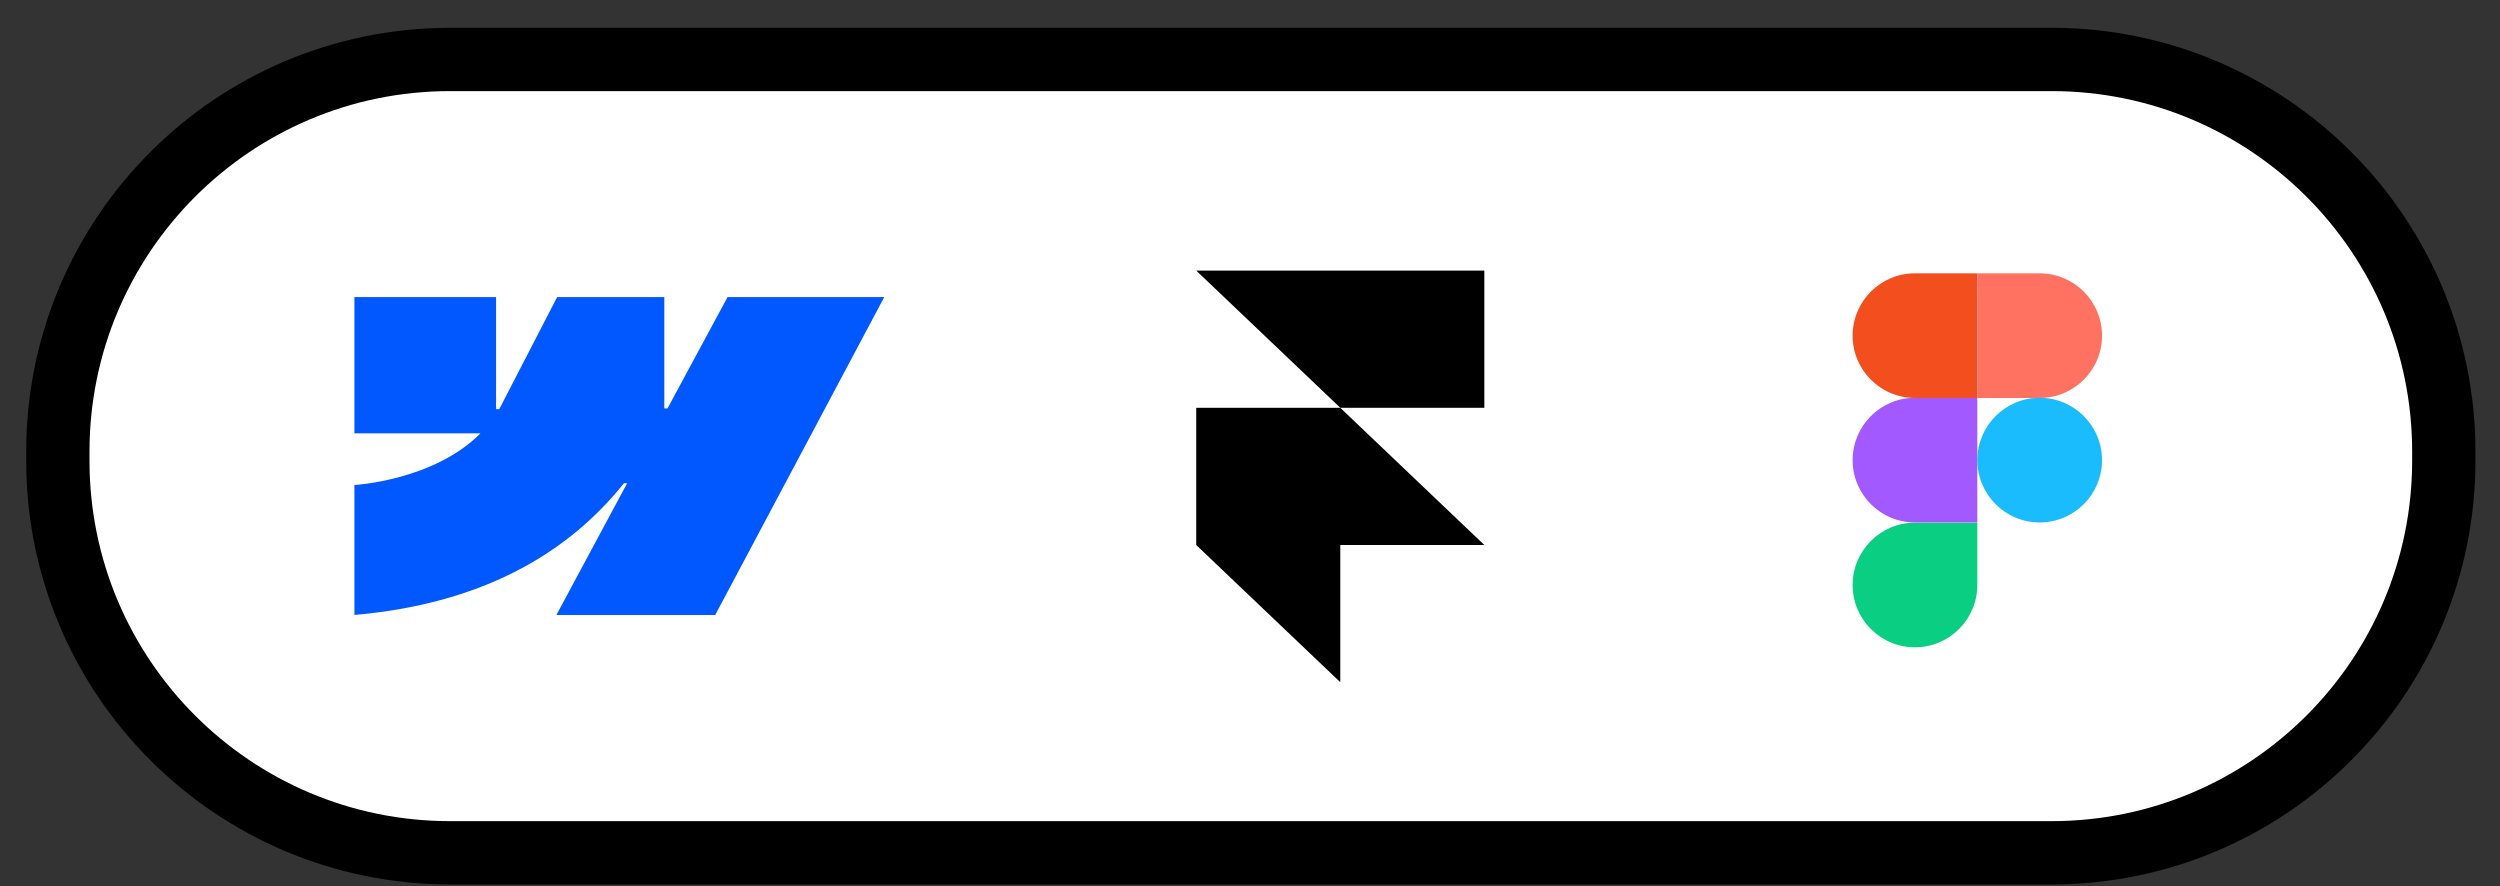
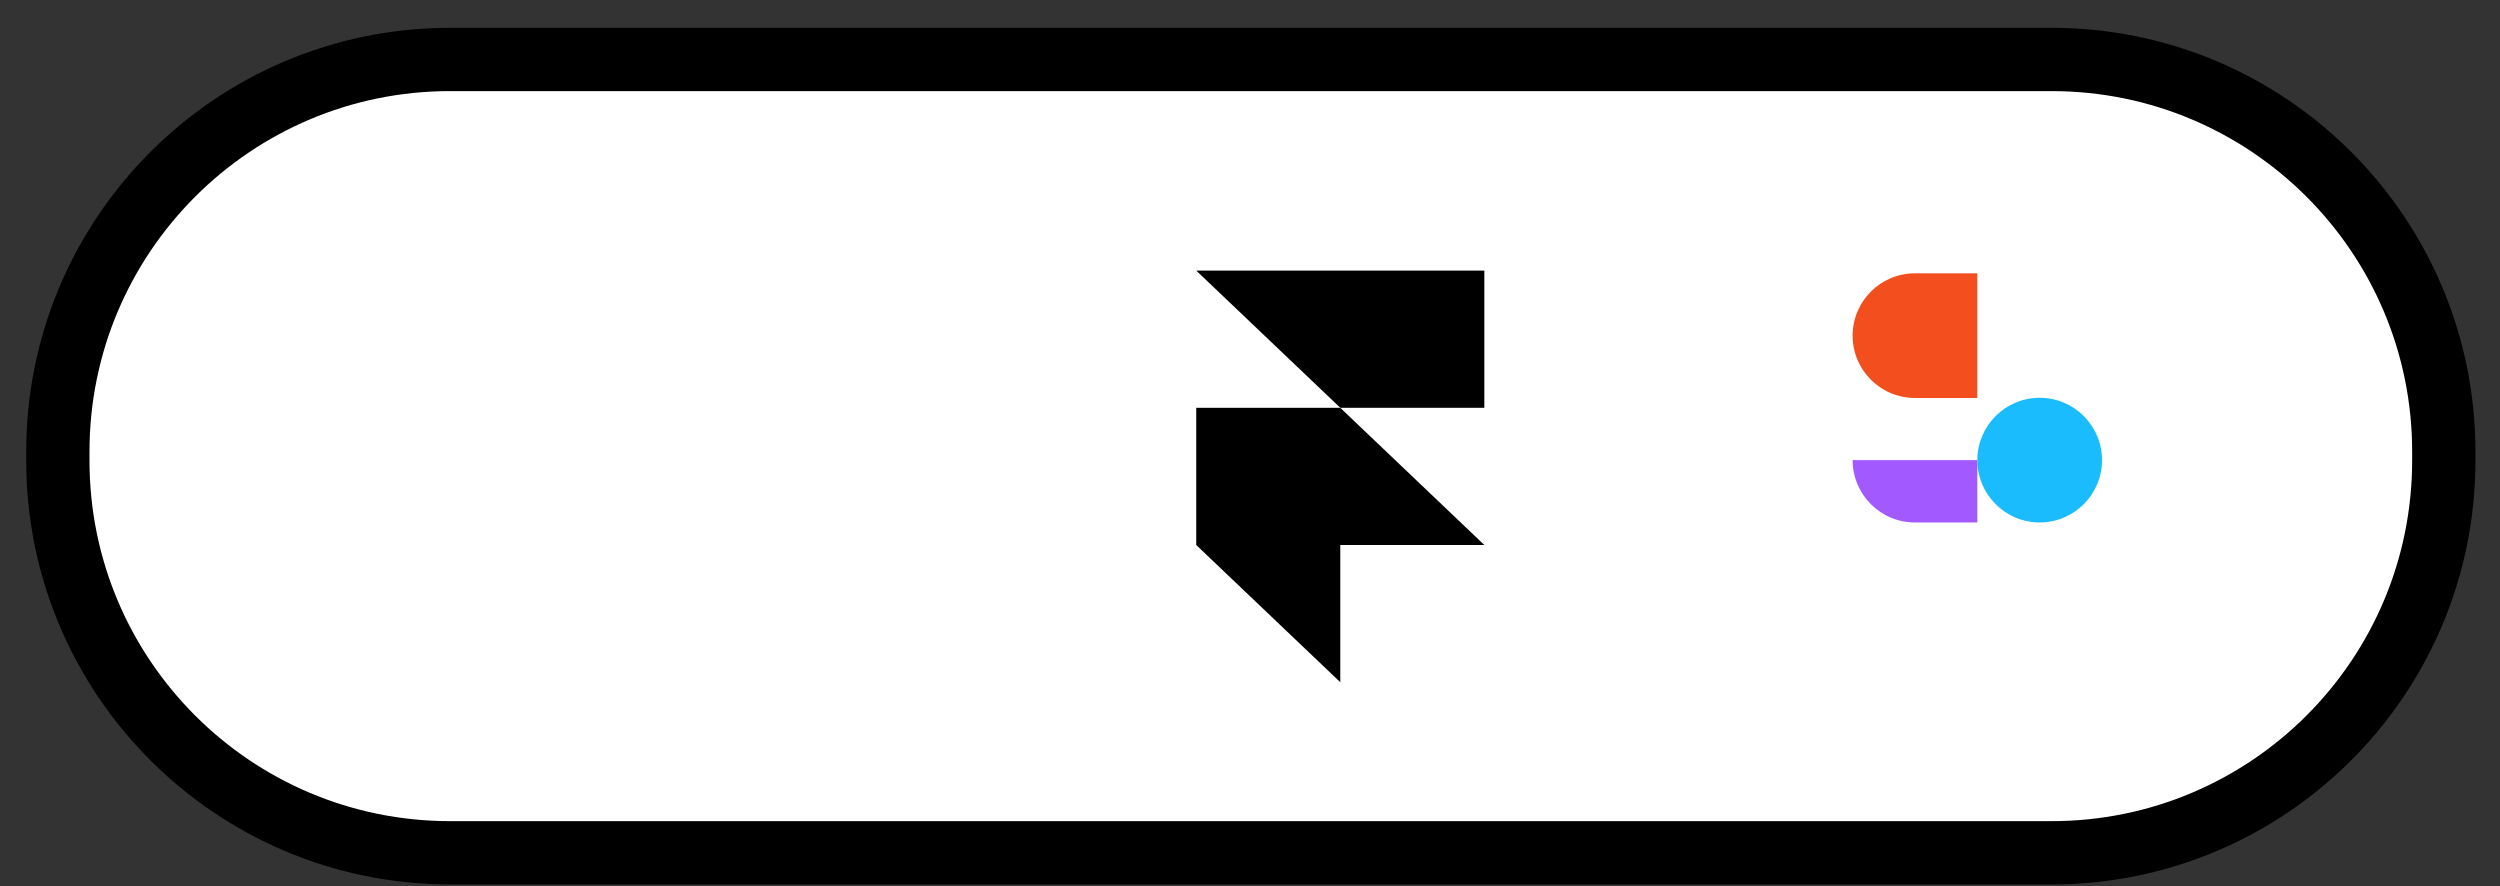
<svg xmlns="http://www.w3.org/2000/svg" width="79" height="28" viewBox="0 0 79 28" fill="none">
  <rect x="0" y="0" width="79" height="28" fill="#333333" stroke="none" />
  <path d="M14.224 1.879L64.828 1.879C71.674 1.879 77.224 7.429 77.224 14.274V14.554C77.223 21.399 71.674 26.948 64.828 26.948H14.224C7.378 26.948 1.828 21.399 1.828 14.554V14.274C1.828 7.429 7.378 1.879 14.224 1.879Z" fill="white" />
  <path d="M14.224 1.879L64.828 1.879C71.674 1.879 77.224 7.429 77.224 14.274V14.554C77.223 21.399 71.674 26.948 64.828 26.948H14.224C7.378 26.948 1.828 21.399 1.828 14.554V14.274C1.828 7.429 7.378 1.879 14.224 1.879Z" stroke="black" stroke-width="2" />
-   <path fill-rule="evenodd" clip-rule="evenodd" d="M27.943 9.387L22.601 19.433H17.582L19.818 15.27H19.718C17.873 17.573 15.121 19.089 11.199 19.433V15.327C11.199 15.327 13.708 15.185 15.183 13.693H11.199V9.387H15.676V12.929L15.777 12.928L17.606 9.387H20.992V12.906L21.093 12.906L22.991 9.387H27.943Z" fill="#0158FF" />
  <g clip-path="url(#clip0_3169_2421)">
    <path fill-rule="evenodd" clip-rule="evenodd" d="M37.801 17.223H42.353V21.558L37.801 17.223Z" fill="black" />
    <path d="M42.353 12.887H37.801V17.222H46.905L42.353 12.887Z" fill="black" />
    <path d="M37.801 8.551L42.353 12.886H46.905V8.551H37.801Z" fill="black" />
  </g>
-   <path d="M60.513 20.455C61.6 20.455 62.483 19.573 62.483 18.485V16.516H60.513C59.425 16.516 58.543 17.398 58.543 18.485C58.543 19.573 59.425 20.455 60.513 20.455Z" fill="#0ACF83" />
-   <path d="M58.543 14.54C58.543 13.453 59.425 12.57 60.513 12.57H62.483V16.51H60.513C59.425 16.51 58.543 15.627 58.543 14.54Z" fill="#A259FF" />
+   <path d="M58.543 14.54H62.483V16.51H60.513C59.425 16.51 58.543 15.627 58.543 14.54Z" fill="#A259FF" />
  <path d="M58.543 10.607C58.543 9.519 59.425 8.637 60.513 8.637H62.483V12.576H60.513C59.425 12.576 58.543 11.694 58.543 10.607Z" fill="#F24E1E" />
-   <path d="M62.484 8.637H64.454C65.541 8.637 66.424 9.519 66.424 10.607C66.424 11.694 65.541 12.576 64.454 12.576H62.484V8.637Z" fill="#FF7262" />
  <path d="M66.424 14.54C66.424 15.627 65.541 16.51 64.454 16.51C63.367 16.51 62.484 15.627 62.484 14.54C62.484 13.453 63.367 12.57 64.454 12.57C65.541 12.57 66.424 13.453 66.424 14.54Z" fill="#1ABCFE" />
  <defs>
    <clipPath id="clip0_3169_2421">
      <rect width="15.07" height="15.07" fill="white" transform="translate(34.082 6.879)" />
    </clipPath>
  </defs>
</svg>